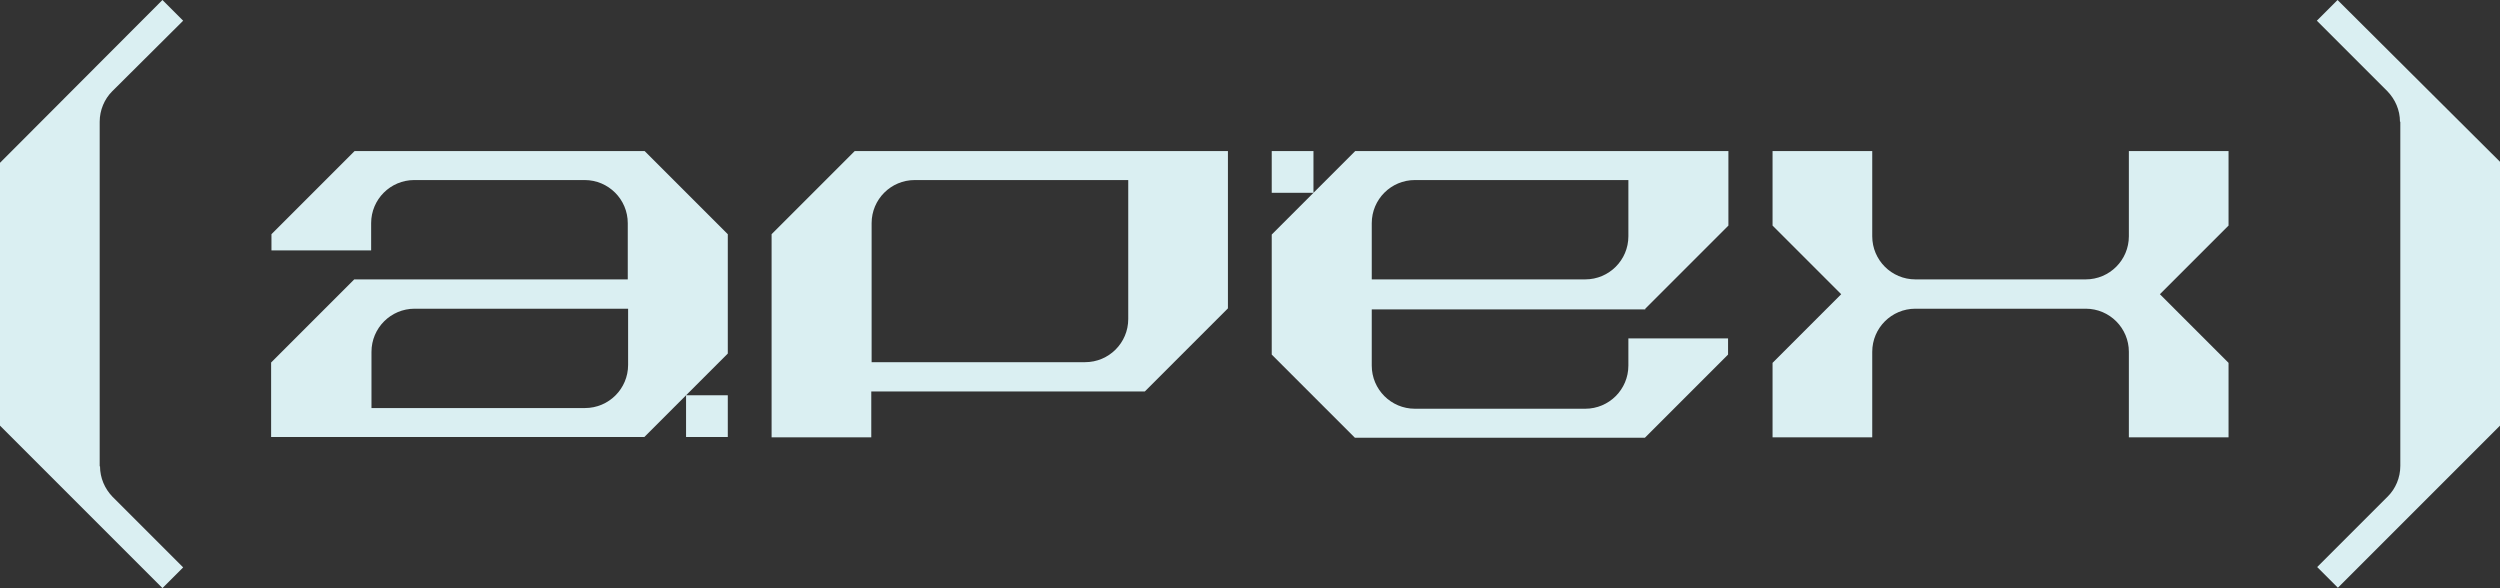
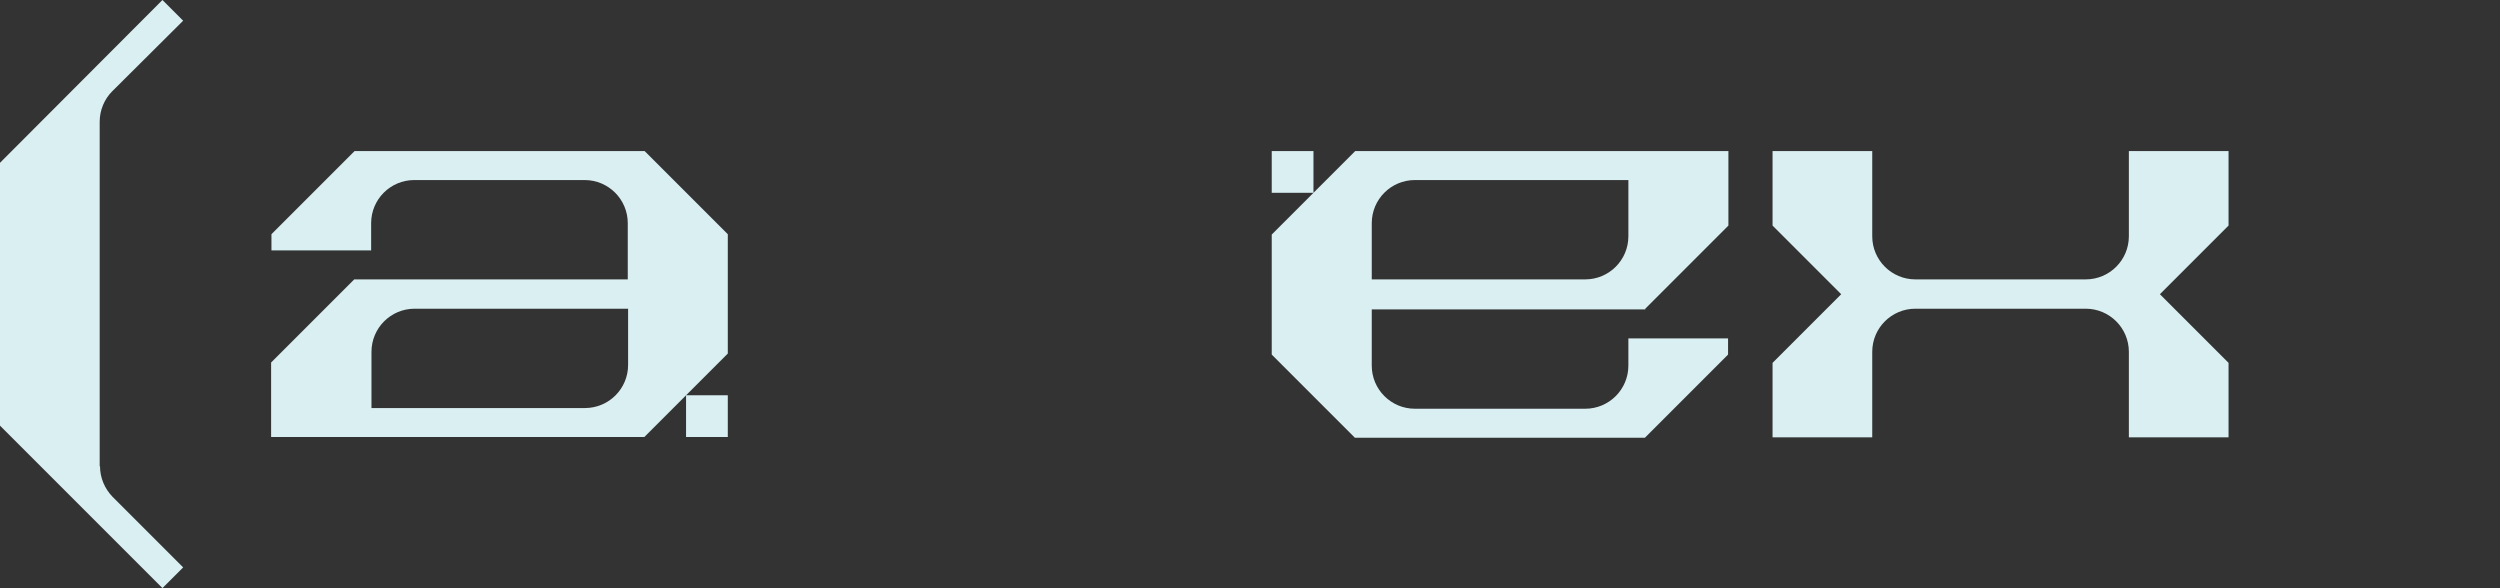
<svg xmlns="http://www.w3.org/2000/svg" id="Layer_1" viewBox="0 0 724.8 170.5">
  <rect x="0" y="0" width="724.8" height="170.5" fill="#333333" stroke="none" />
  <defs>
    <style>      .st0 {        fill: #daeff2;      }    </style>
  </defs>
  <g>
-     <path class="st0" d="M247.8,43.8l-24.1,24.1v58.9h28.9v-13.3h79.3l24.1-24.1v-45.6h-108.2ZM327.1,92.5c0,6.9-5.6,12.5-12.5,12.5h-61.9v-40.3c0-6.9,5.6-12.5,12.5-12.5h61.9v40.3Z" />
    <path class="st0" d="M211,67.9l-24.1-24.1h-84.1l-24.1,24.1v4.7h28.9v-7.9c0-6.9,5.6-12.5,12.5-12.5h49.4c6.9,0,12.5,5.6,12.5,12.5v16.3h-79.3l-24.1,24.1v21.6h108.2l12.1-12.1v12.1h12.1v-12.1h-12.1l12.1-12.1v-34.8ZM182.1,105.8c0,6.9-5.6,12.5-12.5,12.5h-61.9v-16.3c0-6.9,5.6-12.5,12.5-12.5h61.9v16.3Z" />
    <path class="st0" d="M477,89.5l24.1-24.1v-21.6h-108.2l-12.1,12.1v-12.1h-12.1v12.1h12.1l-12.1,12.1v34.8l24.1,24.1h84.1l24.1-24.1v-4.7h-28.9v7.9c0,6.9-5.6,12.5-12.5,12.5h-49.4c-6.9,0-12.5-5.6-12.5-12.5v-16.3h79.3ZM397.7,64.7c0-6.9,5.6-12.5,12.5-12.5h61.9v16.3c0,6.9-5.6,12.5-12.5,12.5h-61.9v-16.3Z" />
    <path class="st0" d="M646.1,43.8h-28.9v24.7c0,6.9-5.6,12.5-12.5,12.5h-49.4c-6.9,0-12.5-5.6-12.5-12.5v-24.7h-28.9v21.6l19.9,19.9-19.9,19.9v21.6h28.9v-24.8c0-6.9,5.6-12.5,12.5-12.5h49.4c6.9,0,12.5,5.6,12.5,12.5v24.8h28.9v-21.6l-19.9-19.9,19.9-19.9v-21.6Z" />
  </g>
  <path class="st0" d="M28.9,135.2V35.3c0-3.4,1.4-6.6,3.6-8.8L53.1,6l-6-6L0,47.2v76.2l47.1,47.1,6-6-20.5-20.5c-2.2-2.3-3.6-5.4-3.6-8.8Z" />
-   <path class="st0" d="M695.9,35.3v99.8c0,3.4-1.4,6.6-3.6,8.8l-20.5,20.5,6,6,47.2-47.2V47.1L677.7,0l-6,6,20.5,20.5c2.2,2.3,3.6,5.4,3.6,8.8Z" />
</svg>